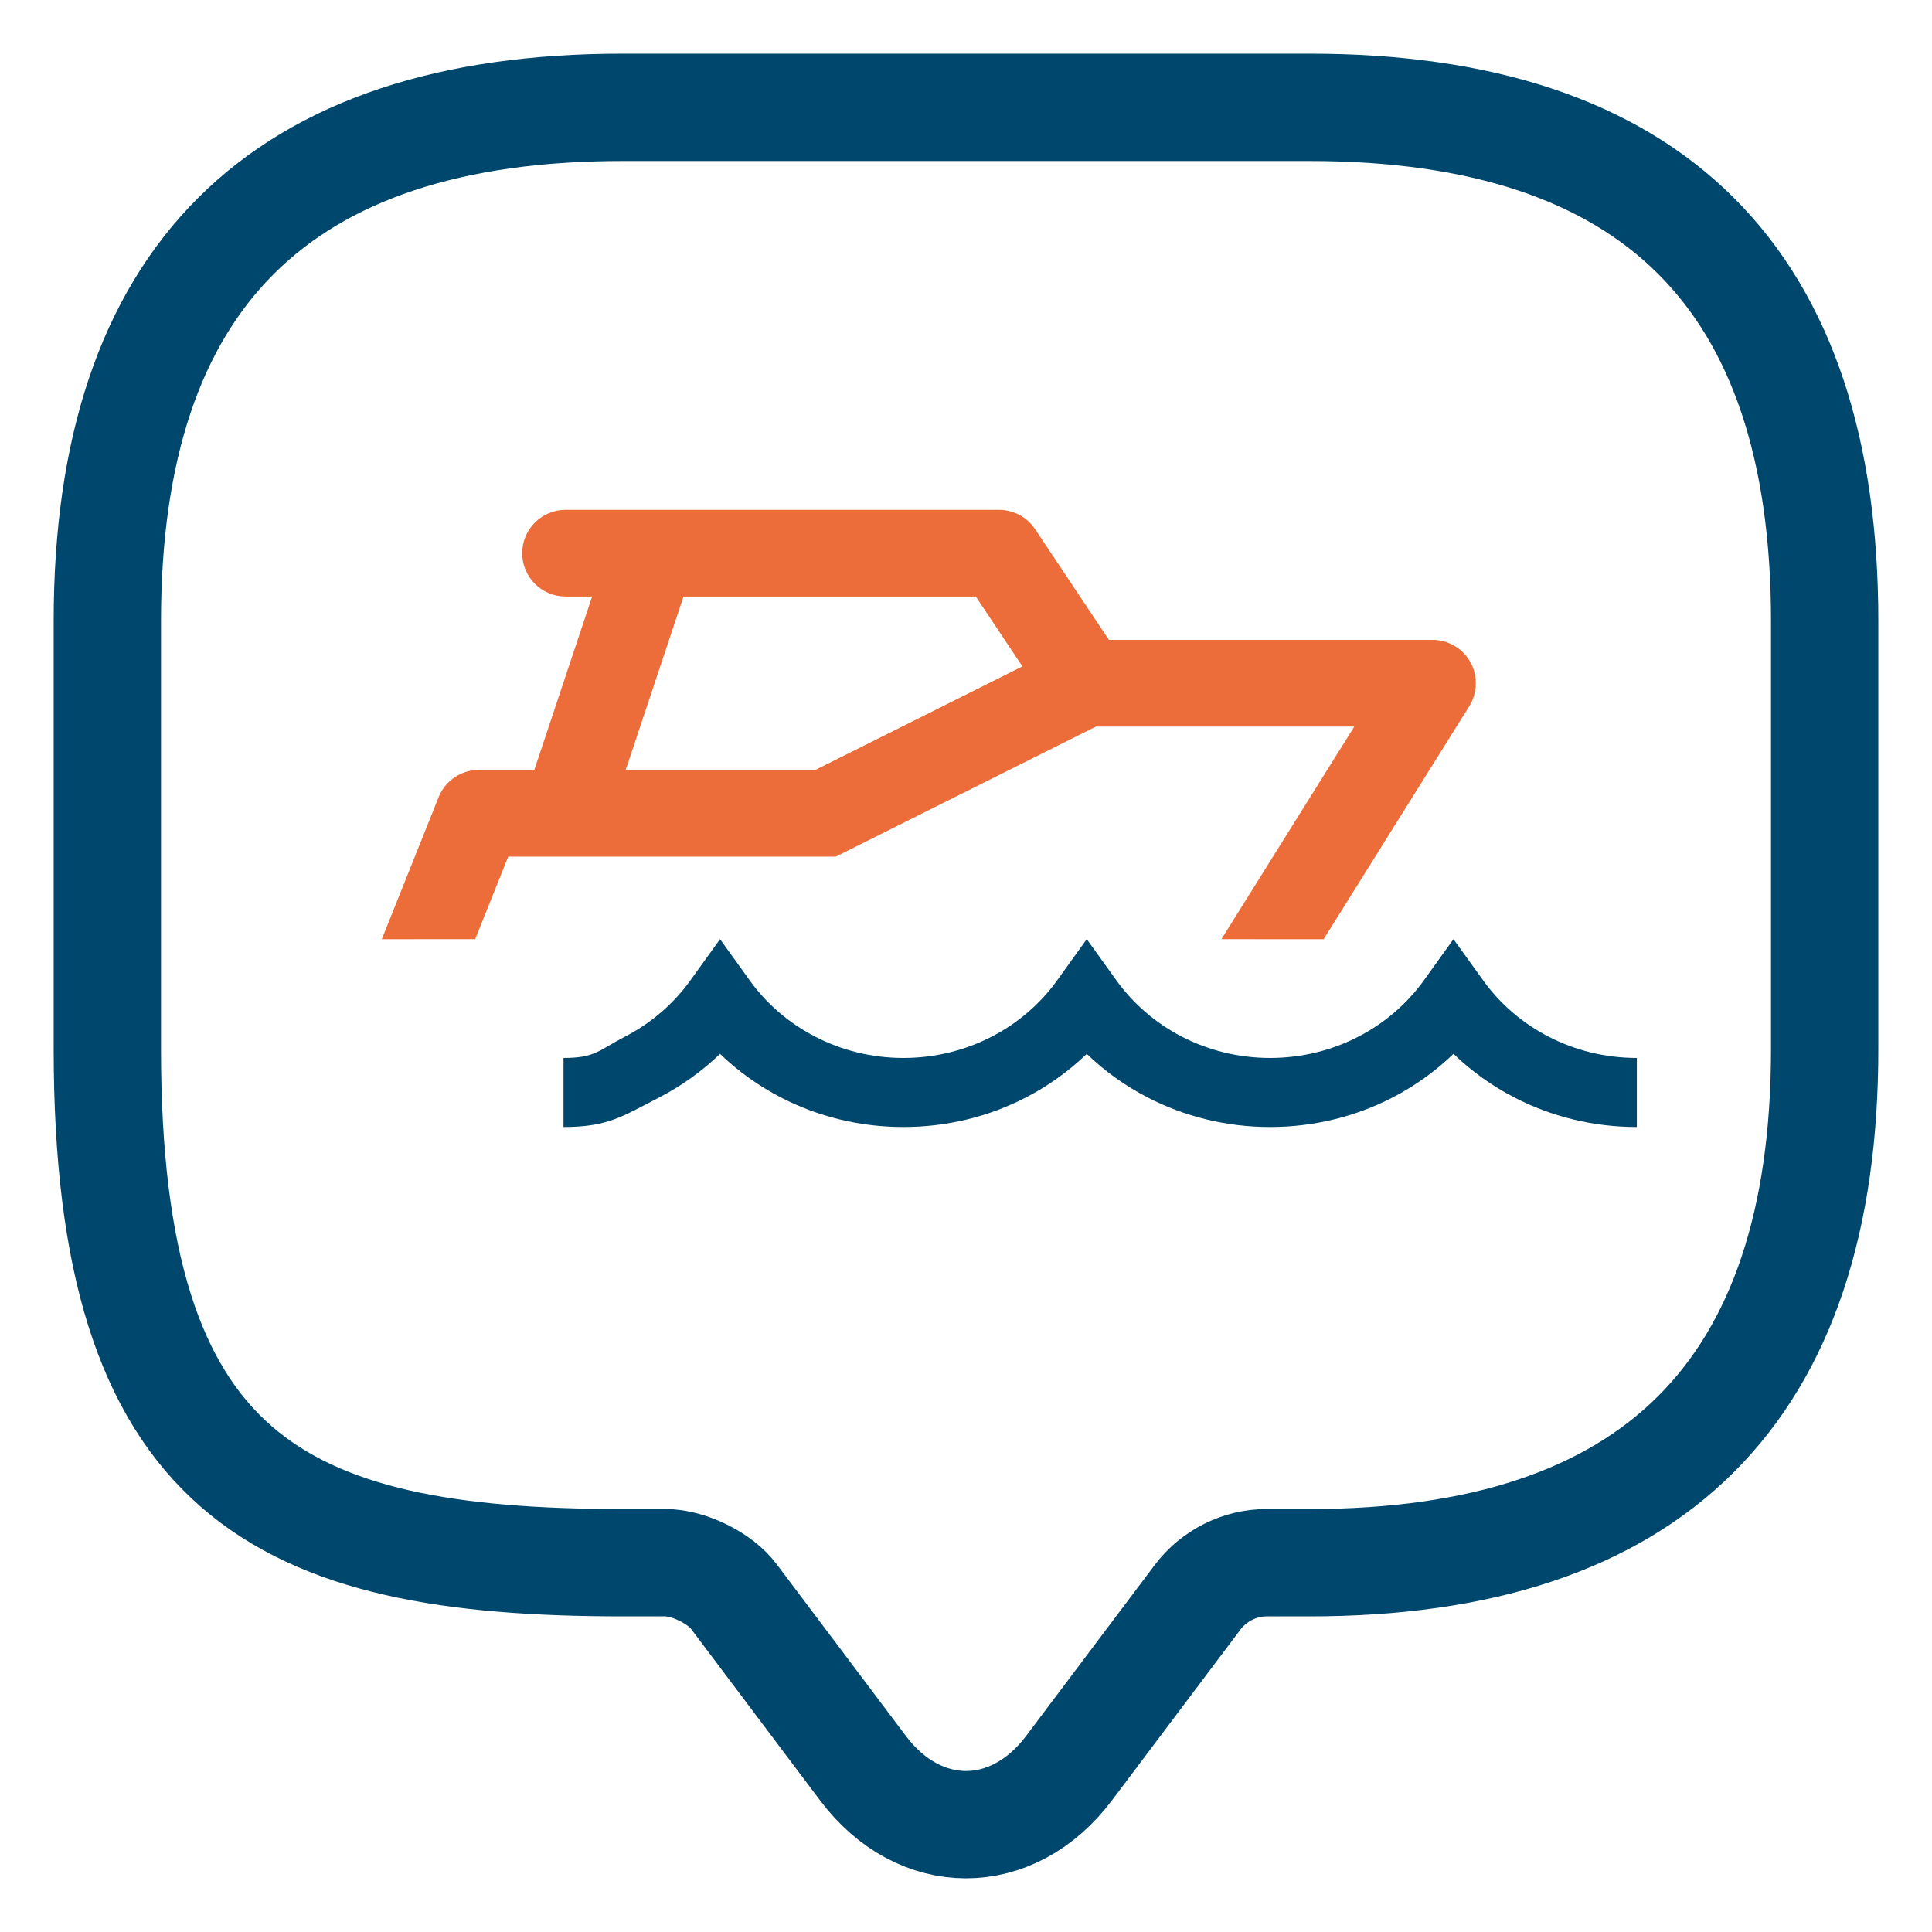
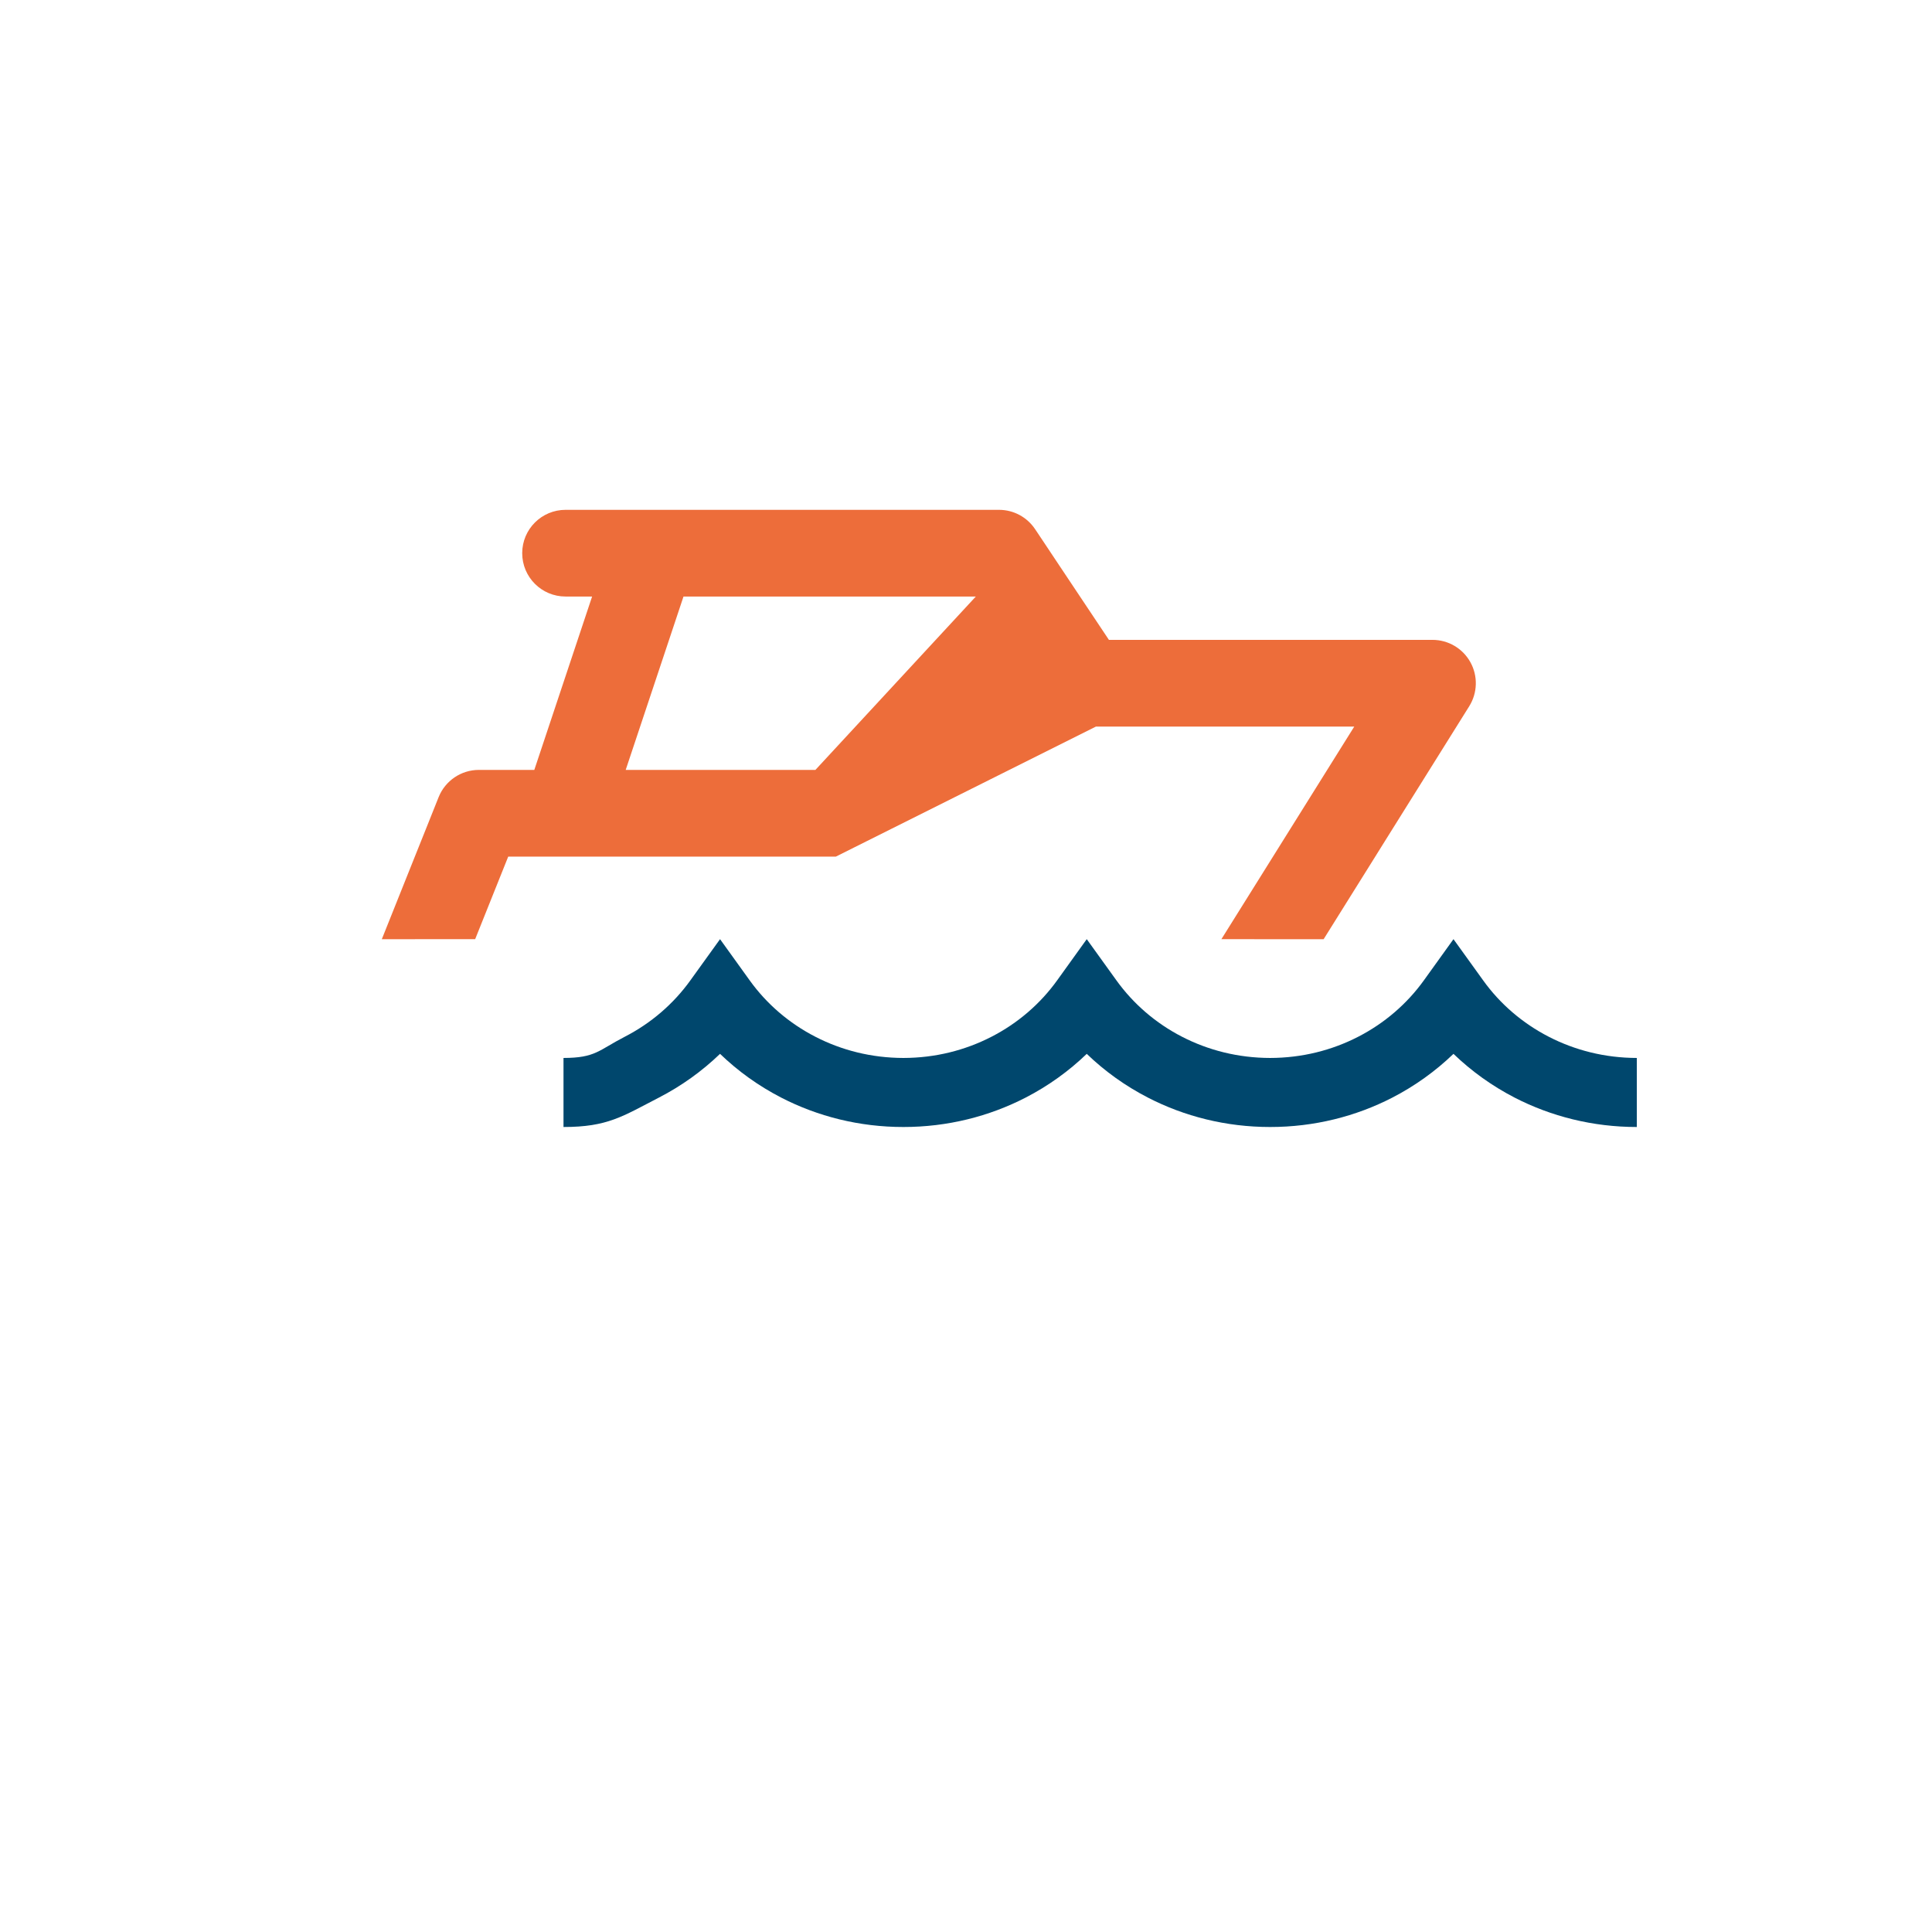
<svg xmlns="http://www.w3.org/2000/svg" width="72px" height="72px" viewBox="0 0 72 72" version="1.1">
  <title>P2000-boat</title>
  <g id="P2000-boat" stroke="none" stroke-width="1" fill="none" fill-rule="evenodd">
    <g id="Group" transform="translate(4, 4)">
-       <path d="M20.8,54.237 L19.2,54.237 C6.4,54.237 0,51.047 0,35.095 L0,19.143 C0,6.381 6.4,0 19.2,0 L44.8,0 C57.6,0 64,6.381 64,19.143 L64,35.095 C64,47.856 57.6,54.237 44.8,54.237 L43.2,54.237 C42.208,54.237 41.248,54.716 40.64,55.513 L35.84,61.894 C33.728,64.702 30.272,64.702 28.16,61.894 L23.36,55.513 C22.848,54.812 21.664,54.237 20.8,54.237 Z" id="Path-Copy-7" stroke="#00476D" stroke-width="4" stroke-linecap="round" stroke-linejoin="round" />
-       <path d="M33.231,15 C33.771,15 34.275,15.27 34.575,15.72 C34.635,15.81 34.699,15.906 34.767,16.007 L35.444,17.024 C36.25,18.232 37.146,19.576 37.302,19.81 L37.326,19.846 L49.385,19.846 C49.972,19.846 50.513,20.165 50.797,20.678 C51.082,21.192 51.065,21.819 50.755,22.318 C49.894,23.695 48.765,25.501 47.611,27.347 L47.116,28.14 C46.505,29.117 45.897,30.09 45.327,31.002 L41.518,31 L46.47,23.077 L36.843,23.077 L27.15,27.923 L14.94,27.923 L13.708,31 L10.229,31.001 C10.536,30.234 10.849,29.45 11.146,28.708 L11.454,27.938 C11.504,27.813 11.553,27.69 11.602,27.569 L11.88,26.875 C12.056,26.433 12.215,26.037 12.346,25.708 C12.592,25.095 13.185,24.692 13.846,24.692 L15.912,24.692 L18.066,18.231 L17.077,18.231 C16.184,18.231 15.461,17.508 15.461,16.615 C15.461,15.723 16.184,15 17.077,15 L33.231,15 Z M32.366,18.231 L21.472,18.231 L19.318,24.692 L26.388,24.692 L34.102,20.835 L32.366,18.231 Z" id="Combined-Shape" fill="#ED6D3A" />
+       <path d="M33.231,15 C33.771,15 34.275,15.27 34.575,15.72 C34.635,15.81 34.699,15.906 34.767,16.007 L35.444,17.024 C36.25,18.232 37.146,19.576 37.302,19.81 L37.326,19.846 L49.385,19.846 C49.972,19.846 50.513,20.165 50.797,20.678 C51.082,21.192 51.065,21.819 50.755,22.318 C49.894,23.695 48.765,25.501 47.611,27.347 L47.116,28.14 C46.505,29.117 45.897,30.09 45.327,31.002 L41.518,31 L46.47,23.077 L36.843,23.077 L27.15,27.923 L14.94,27.923 L13.708,31 L10.229,31.001 C10.536,30.234 10.849,29.45 11.146,28.708 L11.454,27.938 C11.504,27.813 11.553,27.69 11.602,27.569 L11.88,26.875 C12.056,26.433 12.215,26.037 12.346,25.708 C12.592,25.095 13.185,24.692 13.846,24.692 L15.912,24.692 L18.066,18.231 L17.077,18.231 C16.184,18.231 15.461,17.508 15.461,16.615 C15.461,15.723 16.184,15 17.077,15 L33.231,15 Z M32.366,18.231 L21.472,18.231 L19.318,24.692 L26.388,24.692 L32.366,18.231 Z" id="Combined-Shape" fill="#ED6D3A" />
      <path d="M51.273,32.536 L50.167,31 L49.063,32.536 C48.435,33.41 47.594,34.134 46.617,34.636 C45.639,35.14 44.526,35.425 43.334,35.427 C42.141,35.425 41.029,35.14 40.05,34.636 C39.073,34.134 38.234,33.41 37.606,32.536 L36.5,31 L35.396,32.536 C34.768,33.41 33.929,34.134 32.951,34.636 C31.972,35.14 30.86,35.425 29.667,35.427 C28.476,35.425 27.362,35.14 26.385,34.636 C25.407,34.134 24.566,33.41 23.939,32.536 L22.834,31 L21.728,32.536 C21.101,33.41 20.261,34.134 19.284,34.636 C18.306,35.14 18.193,35.425 17,35.427 L17,38 C18.643,38.001 19.199,37.604 20.554,36.905 C21.398,36.47 22.165,35.918 22.834,35.274 C23.503,35.919 24.269,36.47 25.114,36.905 C26.469,37.604 28.025,38.001 29.667,38 C31.31,38.001 32.865,37.604 34.221,36.905 C35.065,36.47 35.832,35.918 36.5,35.274 C37.169,35.919 37.936,36.47 38.781,36.905 C40.136,37.604 41.692,38.001 43.334,38 C44.977,38.001 46.532,37.604 47.888,36.905 C48.731,36.47 49.498,35.918 50.167,35.274 C50.836,35.919 51.603,36.47 52.446,36.905 C53.802,37.604 55.359,38.001 57,38 L57,35.427 C55.808,35.425 54.695,35.14 53.717,34.636 C52.74,34.134 51.899,33.41 51.273,32.536 Z" id="Fill-4" fill="#00476D" />
    </g>
  </g>
</svg>